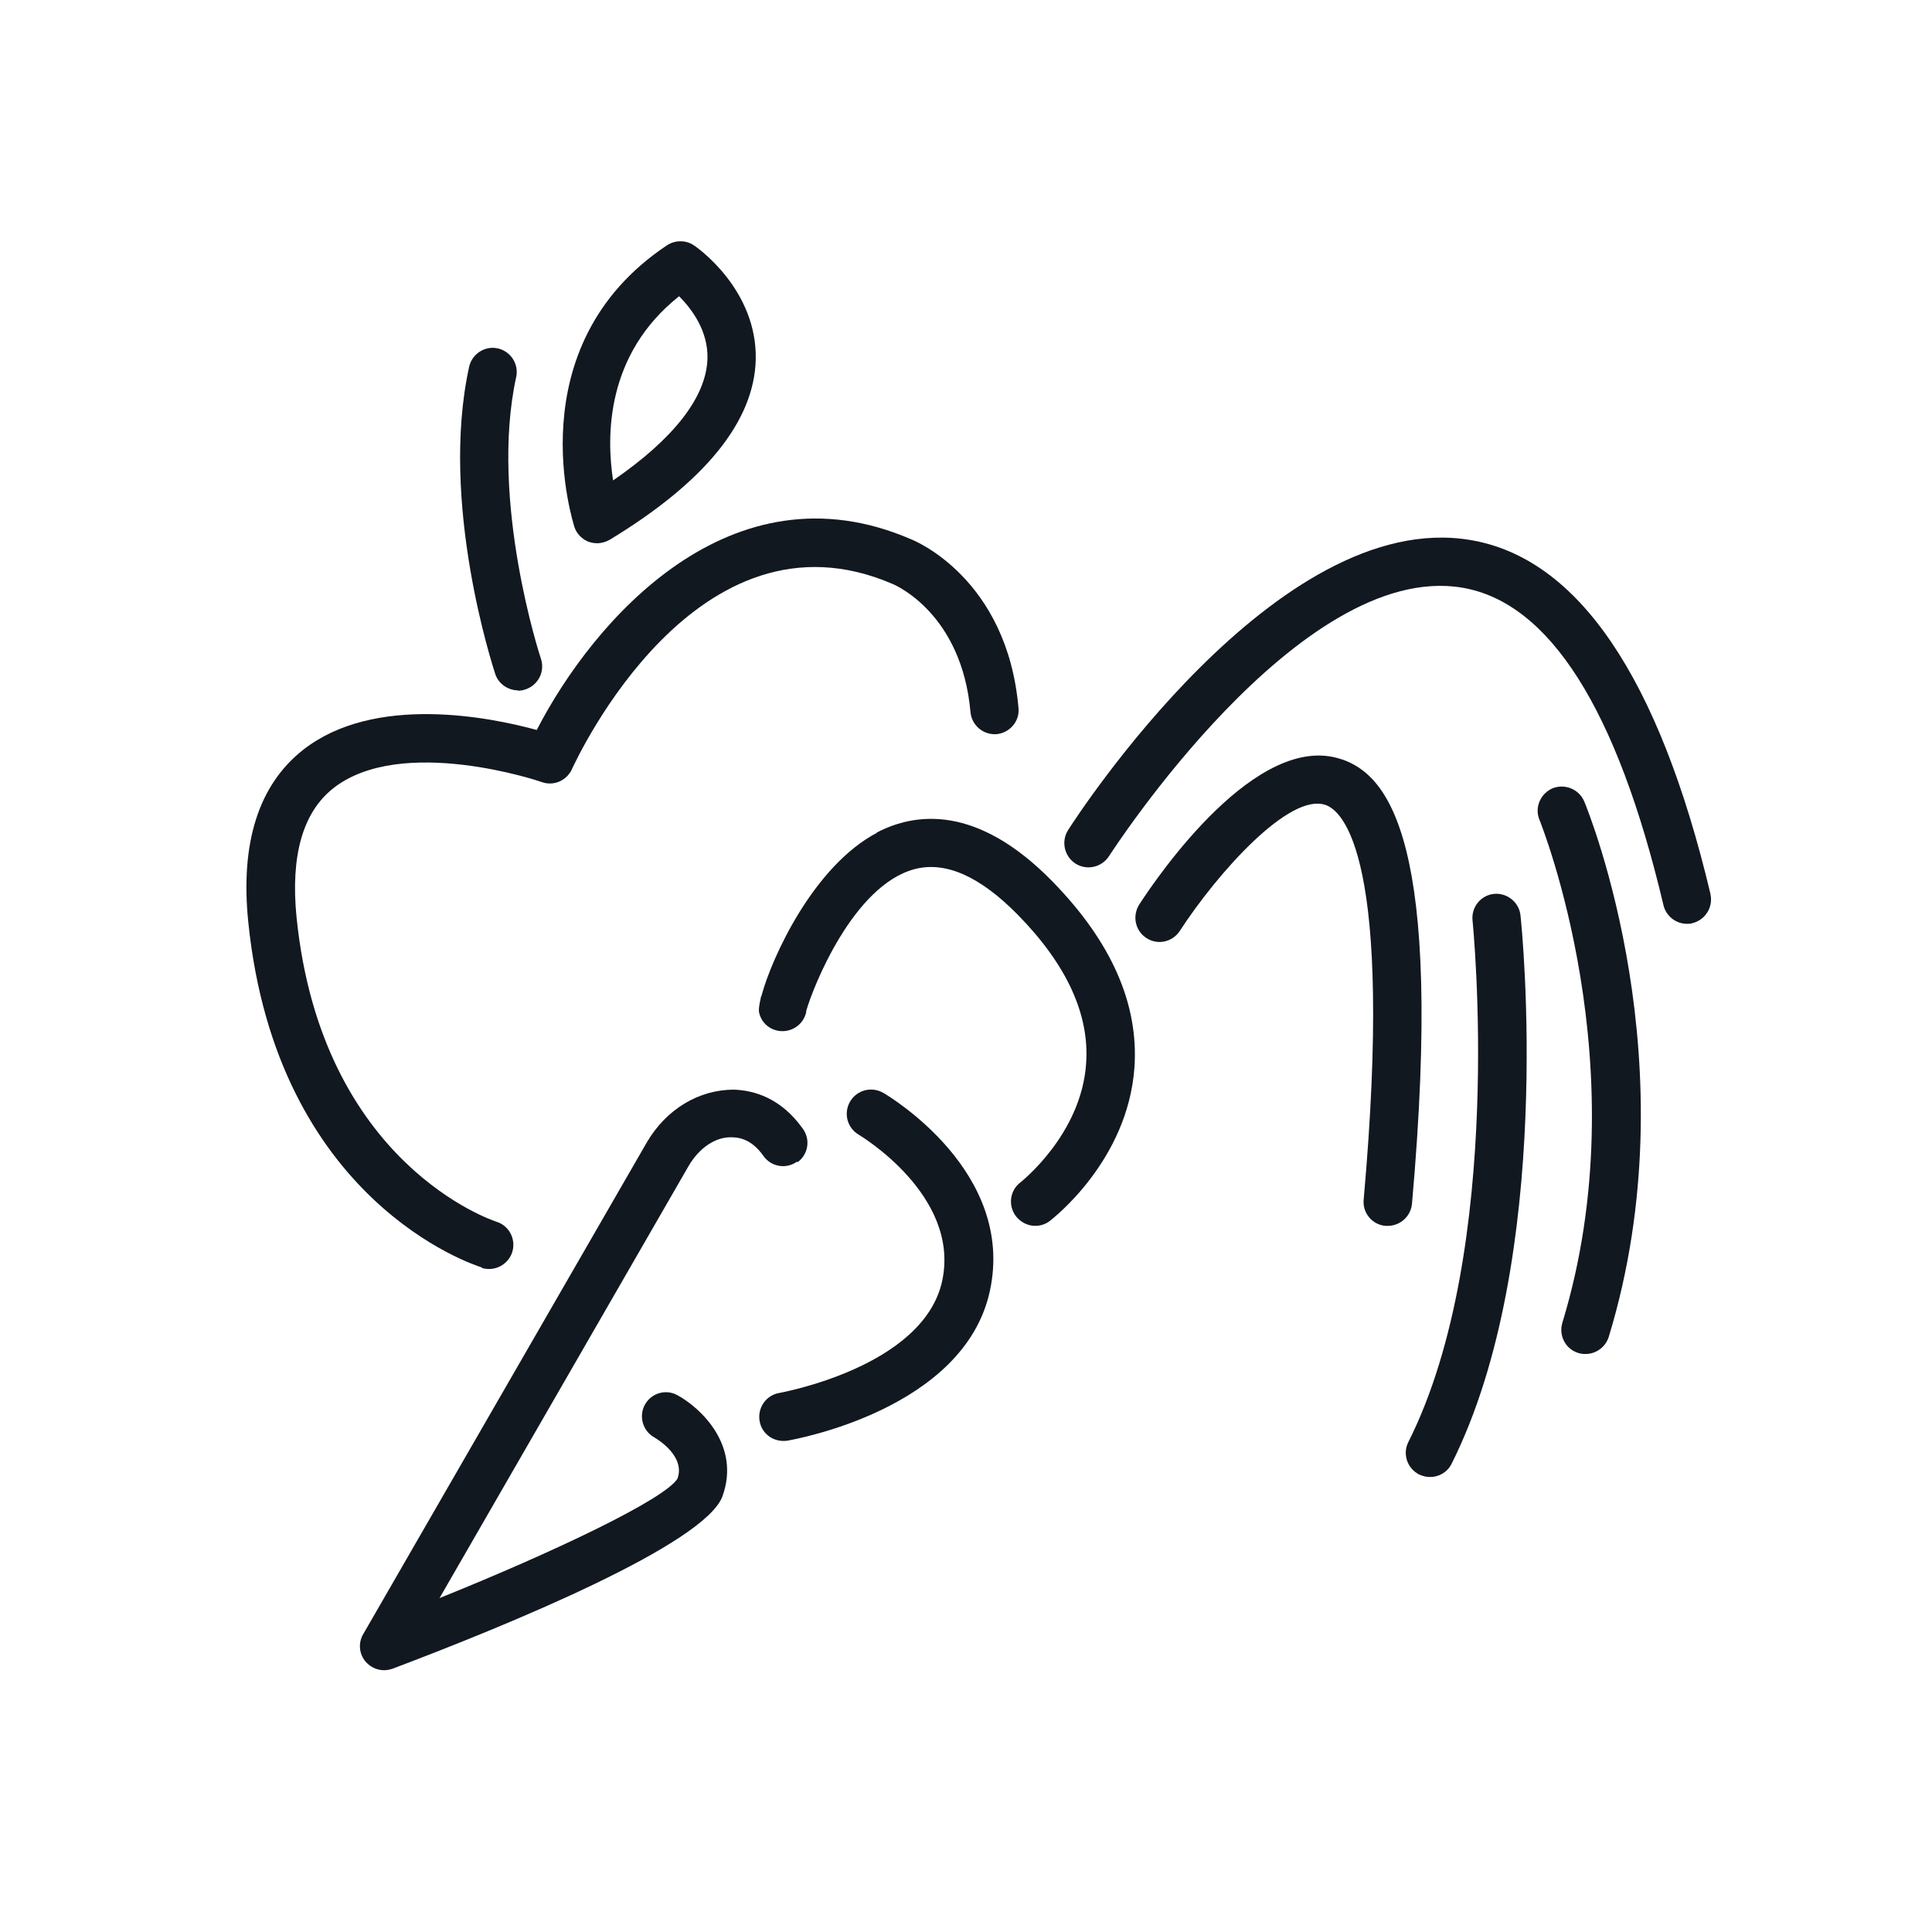
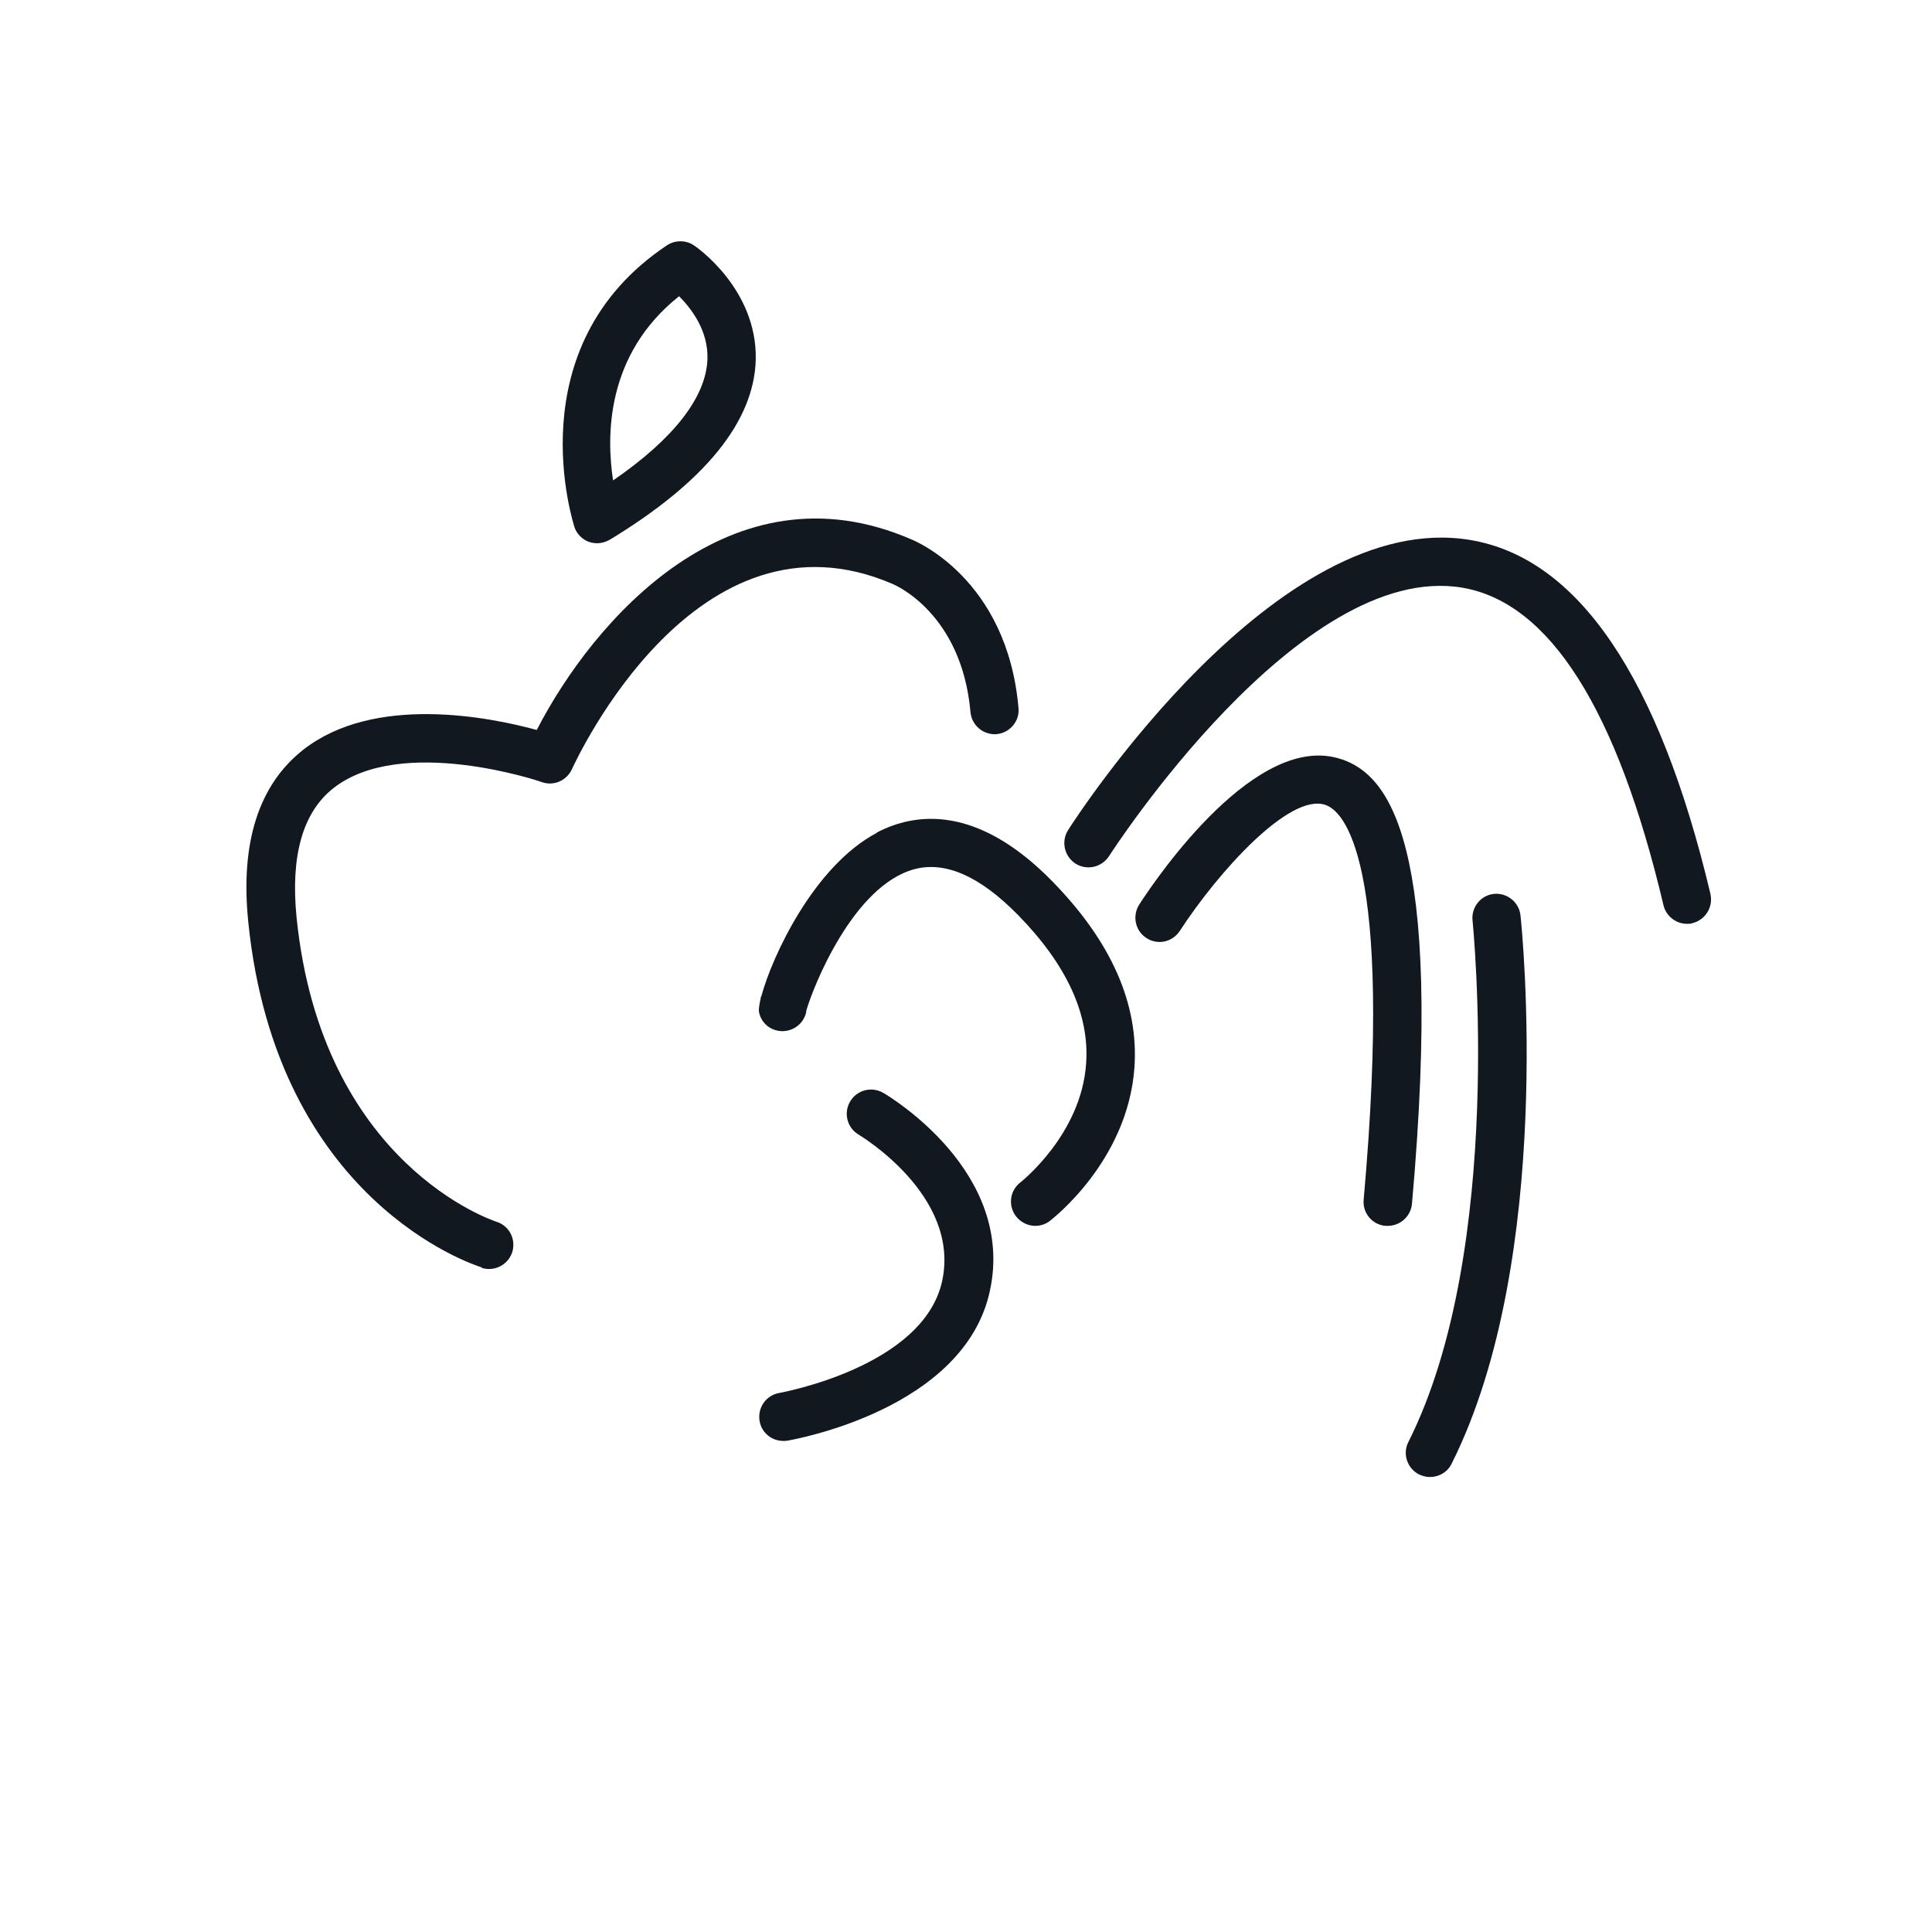
<svg xmlns="http://www.w3.org/2000/svg" width="64" height="64" viewBox="0 0 64 64" fill="none">
-   <path d="M26.411 38.507C26.773 38.251 26.859 37.749 26.592 37.387C25.856 36.352 24.949 36.117 24.309 36.096C23.157 36.096 22.069 36.736 21.419 37.856L12.032 54.133C11.861 54.421 11.893 54.795 12.117 55.051C12.277 55.232 12.501 55.328 12.725 55.328C12.821 55.328 12.917 55.307 13.013 55.275C16.853 53.824 23.371 51.147 23.936 49.557C24.533 47.883 23.221 46.645 22.443 46.219C22.059 46.005 21.579 46.144 21.365 46.528C21.152 46.912 21.291 47.403 21.675 47.616C21.781 47.68 22.709 48.235 22.443 48.981C22.027 49.664 18.347 51.413 14.56 52.939L22.805 38.635C23.157 38.027 23.712 37.643 24.267 37.675C24.672 37.685 25.003 37.888 25.291 38.293C25.547 38.656 26.048 38.741 26.411 38.475V38.507Z" fill="#121820" />
  <path d="M29.056 27.584C26.955 28.683 25.568 31.712 25.227 32.981C25.227 33.003 25.205 33.024 25.195 33.045H25.205C25.152 33.269 25.131 33.429 25.141 33.515C25.205 33.867 25.493 34.123 25.845 34.155C26.197 34.187 26.539 33.984 26.667 33.653C26.688 33.6 26.709 33.547 26.709 33.483C26.933 32.693 28.267 29.323 30.304 28.789C31.328 28.523 32.469 29.035 33.717 30.304C35.339 31.957 36.096 33.611 35.979 35.232C35.819 37.589 33.813 39.157 33.803 39.168C33.451 39.435 33.387 39.936 33.653 40.288C33.813 40.491 34.048 40.608 34.293 40.608C34.464 40.608 34.635 40.555 34.773 40.448C34.88 40.363 37.355 38.453 37.579 35.371C37.728 33.269 36.821 31.2 34.859 29.195C32.363 26.645 30.315 26.912 29.035 27.584H29.056Z" fill="#121820" />
  <path d="M29.259 36.203C28.875 35.979 28.384 36.107 28.16 36.491C27.936 36.875 28.064 37.365 28.448 37.589C28.48 37.611 31.819 39.595 31.211 42.432C30.592 45.291 25.856 46.133 25.813 46.144C25.376 46.219 25.088 46.635 25.163 47.072C25.227 47.467 25.568 47.733 25.952 47.733C25.995 47.733 26.037 47.733 26.091 47.723C26.325 47.68 31.936 46.688 32.789 42.773C33.653 38.816 29.451 36.32 29.28 36.213L29.259 36.203Z" fill="#121820" />
  <path d="M56.661 29.611C54.955 22.432 52.277 18.485 48.704 17.888C42.283 16.811 35.659 27.061 35.381 27.499C35.147 27.872 35.253 28.363 35.627 28.608C36 28.843 36.491 28.736 36.736 28.363C36.8 28.267 43.04 18.56 48.437 19.467C51.328 19.957 53.568 23.488 55.104 29.984C55.189 30.347 55.52 30.603 55.883 30.603C55.947 30.603 56.011 30.603 56.064 30.581C56.491 30.475 56.757 30.048 56.661 29.621V29.611Z" fill="#121820" />
-   <path d="M51.435 26.112C51.029 26.283 50.827 26.752 50.997 27.157C51.029 27.243 54.325 35.392 51.755 43.819C51.627 44.245 51.861 44.693 52.288 44.821C52.363 44.843 52.448 44.853 52.523 44.853C52.864 44.853 53.184 44.629 53.291 44.288C56.032 35.317 52.629 26.901 52.48 26.549C52.309 26.144 51.84 25.952 51.435 26.112Z" fill="#121820" />
  <path d="M44.437 25.152C41.653 24.203 38.368 28.992 37.739 29.963C37.504 30.336 37.6 30.827 37.973 31.072C38.347 31.317 38.837 31.211 39.083 30.837C40.331 28.917 42.72 26.24 43.915 26.667C44.469 26.859 46.187 28.363 45.173 39.744C45.131 40.181 45.461 40.576 45.899 40.608C45.92 40.608 45.941 40.608 45.973 40.608C46.379 40.608 46.731 40.299 46.773 39.883C47.851 27.776 45.963 25.675 44.448 25.152H44.437Z" fill="#121820" />
  <path d="M49.493 29.611C49.056 29.653 48.736 30.048 48.779 30.485C48.789 30.592 49.877 41.355 46.656 47.765C46.453 48.16 46.613 48.64 47.008 48.843C47.125 48.896 47.243 48.928 47.371 48.928C47.669 48.928 47.947 48.768 48.085 48.491C51.509 41.664 50.421 30.784 50.368 30.325C50.325 29.888 49.92 29.568 49.493 29.611Z" fill="#121820" />
  <path d="M15.968 42.005C16.043 42.027 16.128 42.037 16.203 42.037C16.544 42.037 16.864 41.813 16.971 41.472C17.099 41.045 16.864 40.597 16.437 40.469C16.384 40.448 10.656 38.603 9.824 30.389C9.621 28.352 10.027 26.912 11.04 26.112C13.301 24.331 17.909 25.888 17.952 25.909C18.347 26.048 18.773 25.856 18.944 25.483C19.115 25.12 23.083 16.533 29.579 19.349C29.675 19.392 31.861 20.331 32.149 23.595C32.192 24.032 32.576 24.352 33.013 24.32C33.451 24.277 33.781 23.893 33.739 23.456C33.365 19.157 30.293 17.909 30.187 17.867C24.213 15.275 19.648 20.555 17.781 24.181C16.224 23.755 12.395 22.987 10.037 24.843C8.565 26.005 7.957 27.925 8.224 30.539C9.163 39.787 15.68 41.899 15.957 41.984L15.968 42.005Z" fill="#121820" />
-   <path d="M17.152 22.88C17.237 22.88 17.323 22.869 17.408 22.837C17.824 22.699 18.059 22.251 17.92 21.824C17.899 21.771 16.203 16.587 17.099 12.491C17.195 12.064 16.917 11.637 16.491 11.541C16.064 11.445 15.637 11.723 15.541 12.149C14.549 16.661 16.331 22.091 16.405 22.325C16.512 22.656 16.832 22.869 17.163 22.869L17.152 22.88Z" fill="#121820" />
  <path d="M19.52 17.952C19.605 17.984 19.701 17.995 19.787 17.995C19.925 17.995 20.075 17.952 20.203 17.877C23.349 15.968 24.981 13.963 25.035 11.915C25.088 9.579 23.072 8.181 22.987 8.128C22.72 7.947 22.368 7.947 22.091 8.128C17.045 11.499 19.019 17.397 19.029 17.461C19.104 17.685 19.285 17.867 19.509 17.952H19.52ZM22.496 9.813C22.901 10.219 23.467 10.955 23.435 11.893C23.392 13.152 22.325 14.528 20.309 15.915C20.085 14.453 20.064 11.744 22.496 9.813Z" fill="#121820" />
</svg>